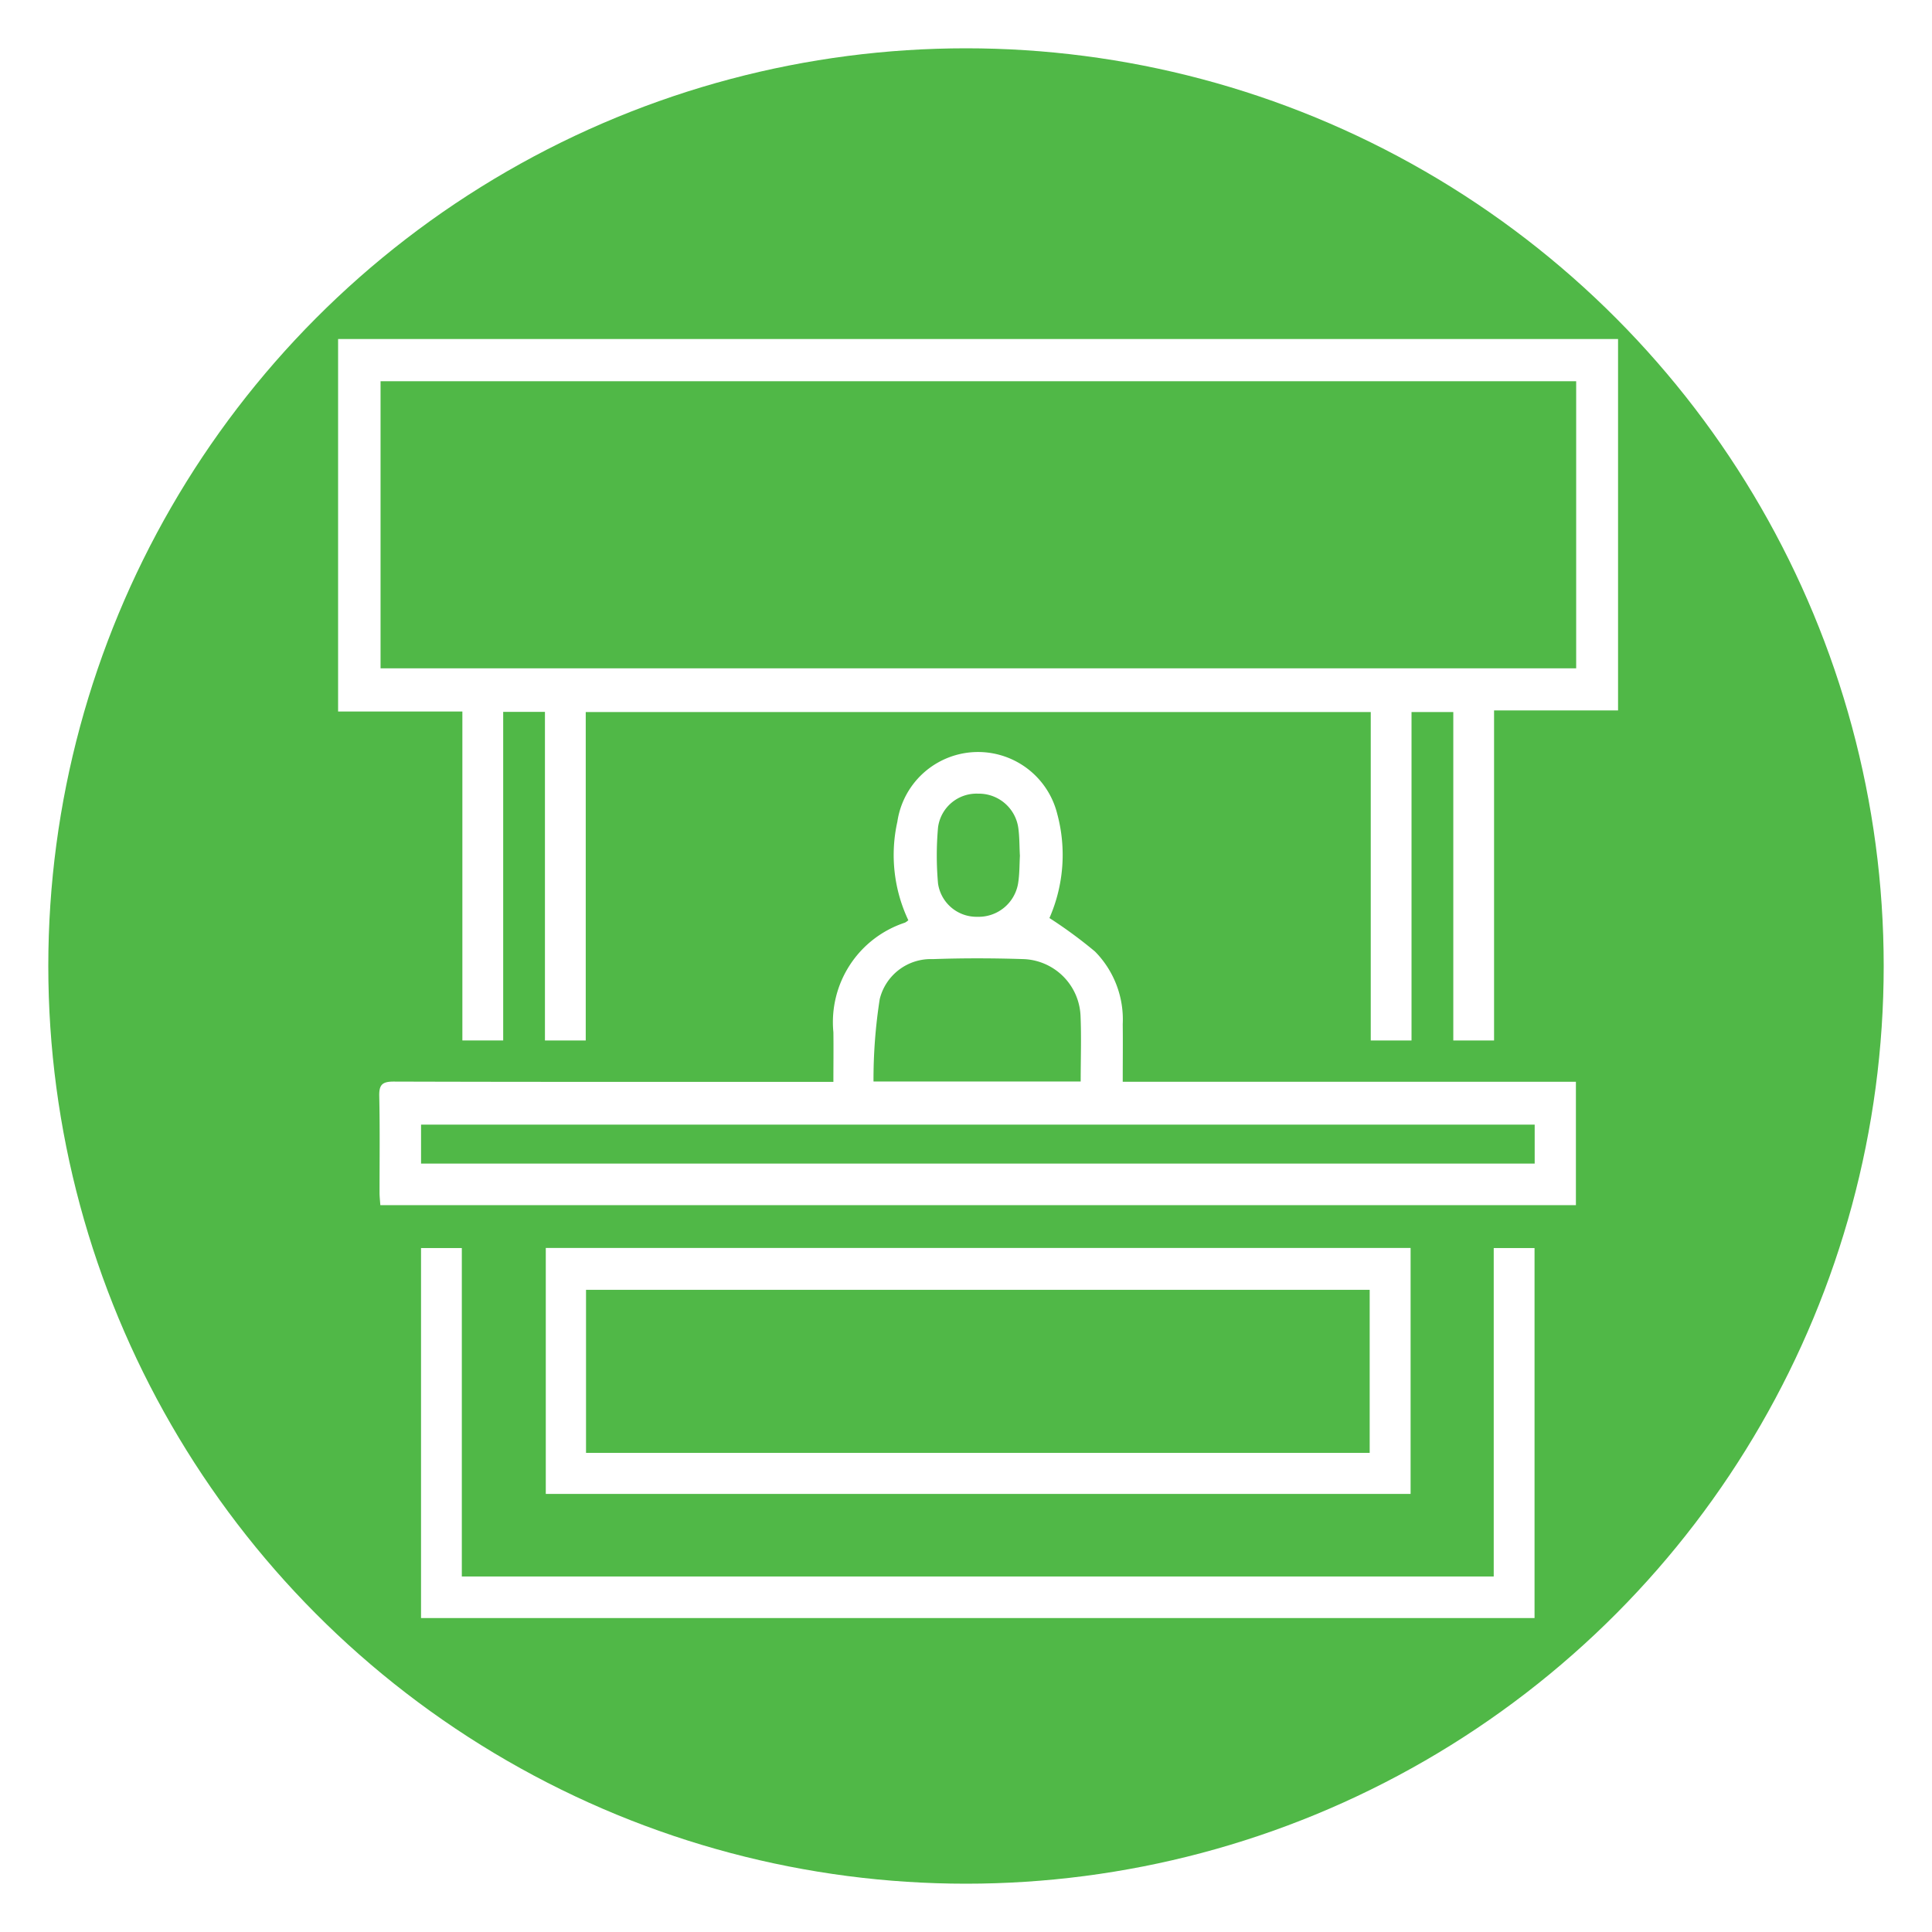
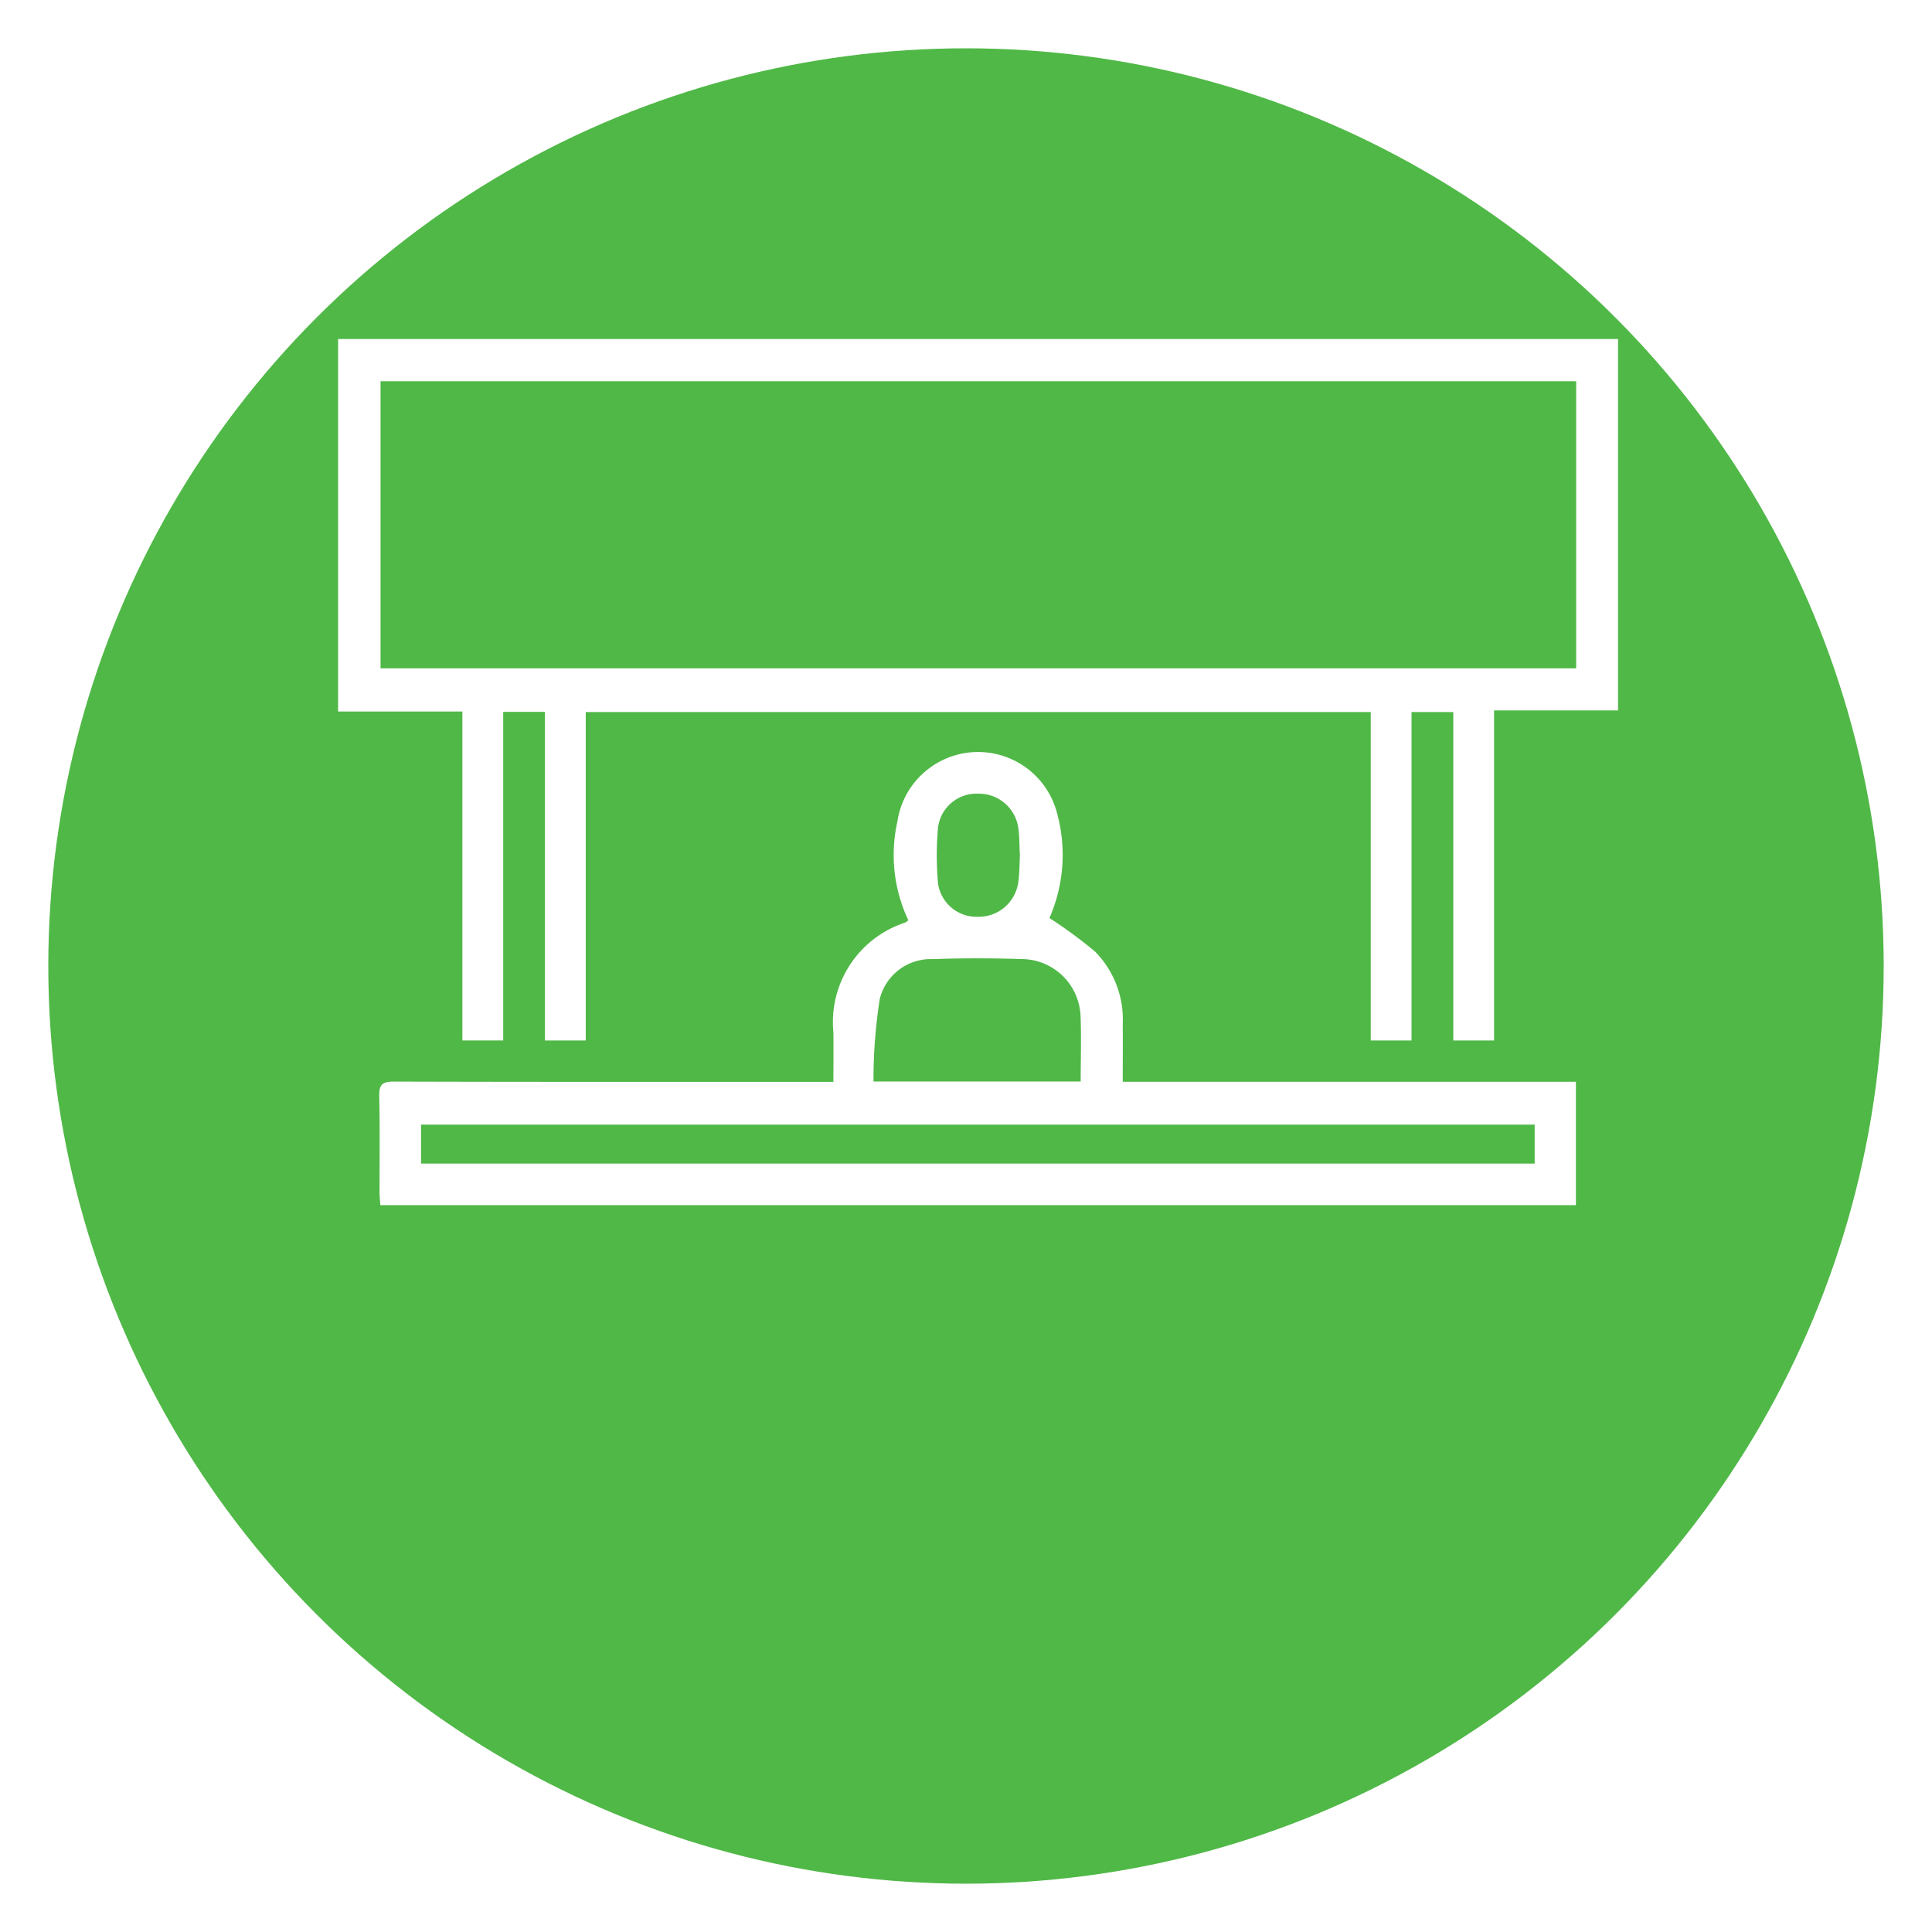
<svg xmlns="http://www.w3.org/2000/svg" width="80" height="80" viewBox="0 0 80 80">
  <rect x="0" y="0" width="80" height="80" fill="#333333" stroke="none" />
  <defs>
    <clipPath id="clip-Artboard_1">
      <rect width="80" height="80" />
    </clipPath>
  </defs>
  <g id="Artboard_1" data-name="Artboard 1" clip-path="url(#clip-Artboard_1)">
    <rect width="80" height="80" fill="#fff" />
    <g id="Layer_4" data-name="Layer 4">
      <circle id="Ellipse_1" data-name="Ellipse 1" cx="38" cy="38" r="38" transform="translate(2 2)" fill="#50b847" />
    </g>
    <g id="Layer_1" data-name="Layer 1">
      <g id="Group_1" data-name="Group 1">
        <path id="Path_1" data-name="Path 1" d="M67,14.038V29.417H61.866V43.084H60.178v-13.6h-1.73v13.6H56.76v-13.6H24.254v13.6H22.565V29.477H20.836V43.083h-1.69V29.462H14V14.038Zm-1.734,1.748H15.758V27.674H65.266Z" fill="#fff" />
        <path id="Path_2" data-name="Path 2" d="M43.455,38.014A18.9,18.9,0,0,1,45.341,39.4a4.005,4.005,0,0,1,1.149,3.008c.009.773,0,1.546,0,2.386H65.255v5.109H15.749c-.011-.167-.033-.347-.033-.527,0-1.328.017-2.657-.012-3.984-.011-.468.115-.607.6-.606,5.847.018,11.694.011,17.541.011h.664c0-.719.009-1.386,0-2.053a4.336,4.336,0,0,1,2.963-4.539.721.721,0,0,0,.14-.1,6.323,6.323,0,0,1-.454-4.081,3.378,3.378,0,0,1,6.619-.326A6.515,6.515,0,0,1,43.455,38.014ZM17.435,48.182H63.548V46.568H17.435Zm27.314-3.4c0-.95.032-1.845-.007-2.738a2.455,2.455,0,0,0-2.34-2.329c-1.257-.041-2.517-.045-3.774,0a2.177,2.177,0,0,0-2.2,1.654,21.567,21.567,0,0,0-.258,3.413m6.061-9.363c-.022-.4-.014-.782-.068-1.155a1.649,1.649,0,0,0-1.663-1.4,1.606,1.606,0,0,0-1.658,1.4,13.027,13.027,0,0,0,0,2.32,1.609,1.609,0,0,0,1.626,1.378,1.657,1.657,0,0,0,1.688-1.375C42.22,36.195,42.212,35.795,42.233,35.419Z" fill="#fff" />
-         <path id="Path_3" data-name="Path 3" d="M58.41,51.675V61.86H22.6V51.675ZM24.266,60.161h32.45V53.409H24.266Z" fill="#fff" />
-         <path id="Path_4" data-name="Path 4" d="M17.434,67V51.679h1.689v13.6H61.852v-13.6h1.69V67Z" fill="#fff" />
      </g>
    </g>
  </g>
</svg>